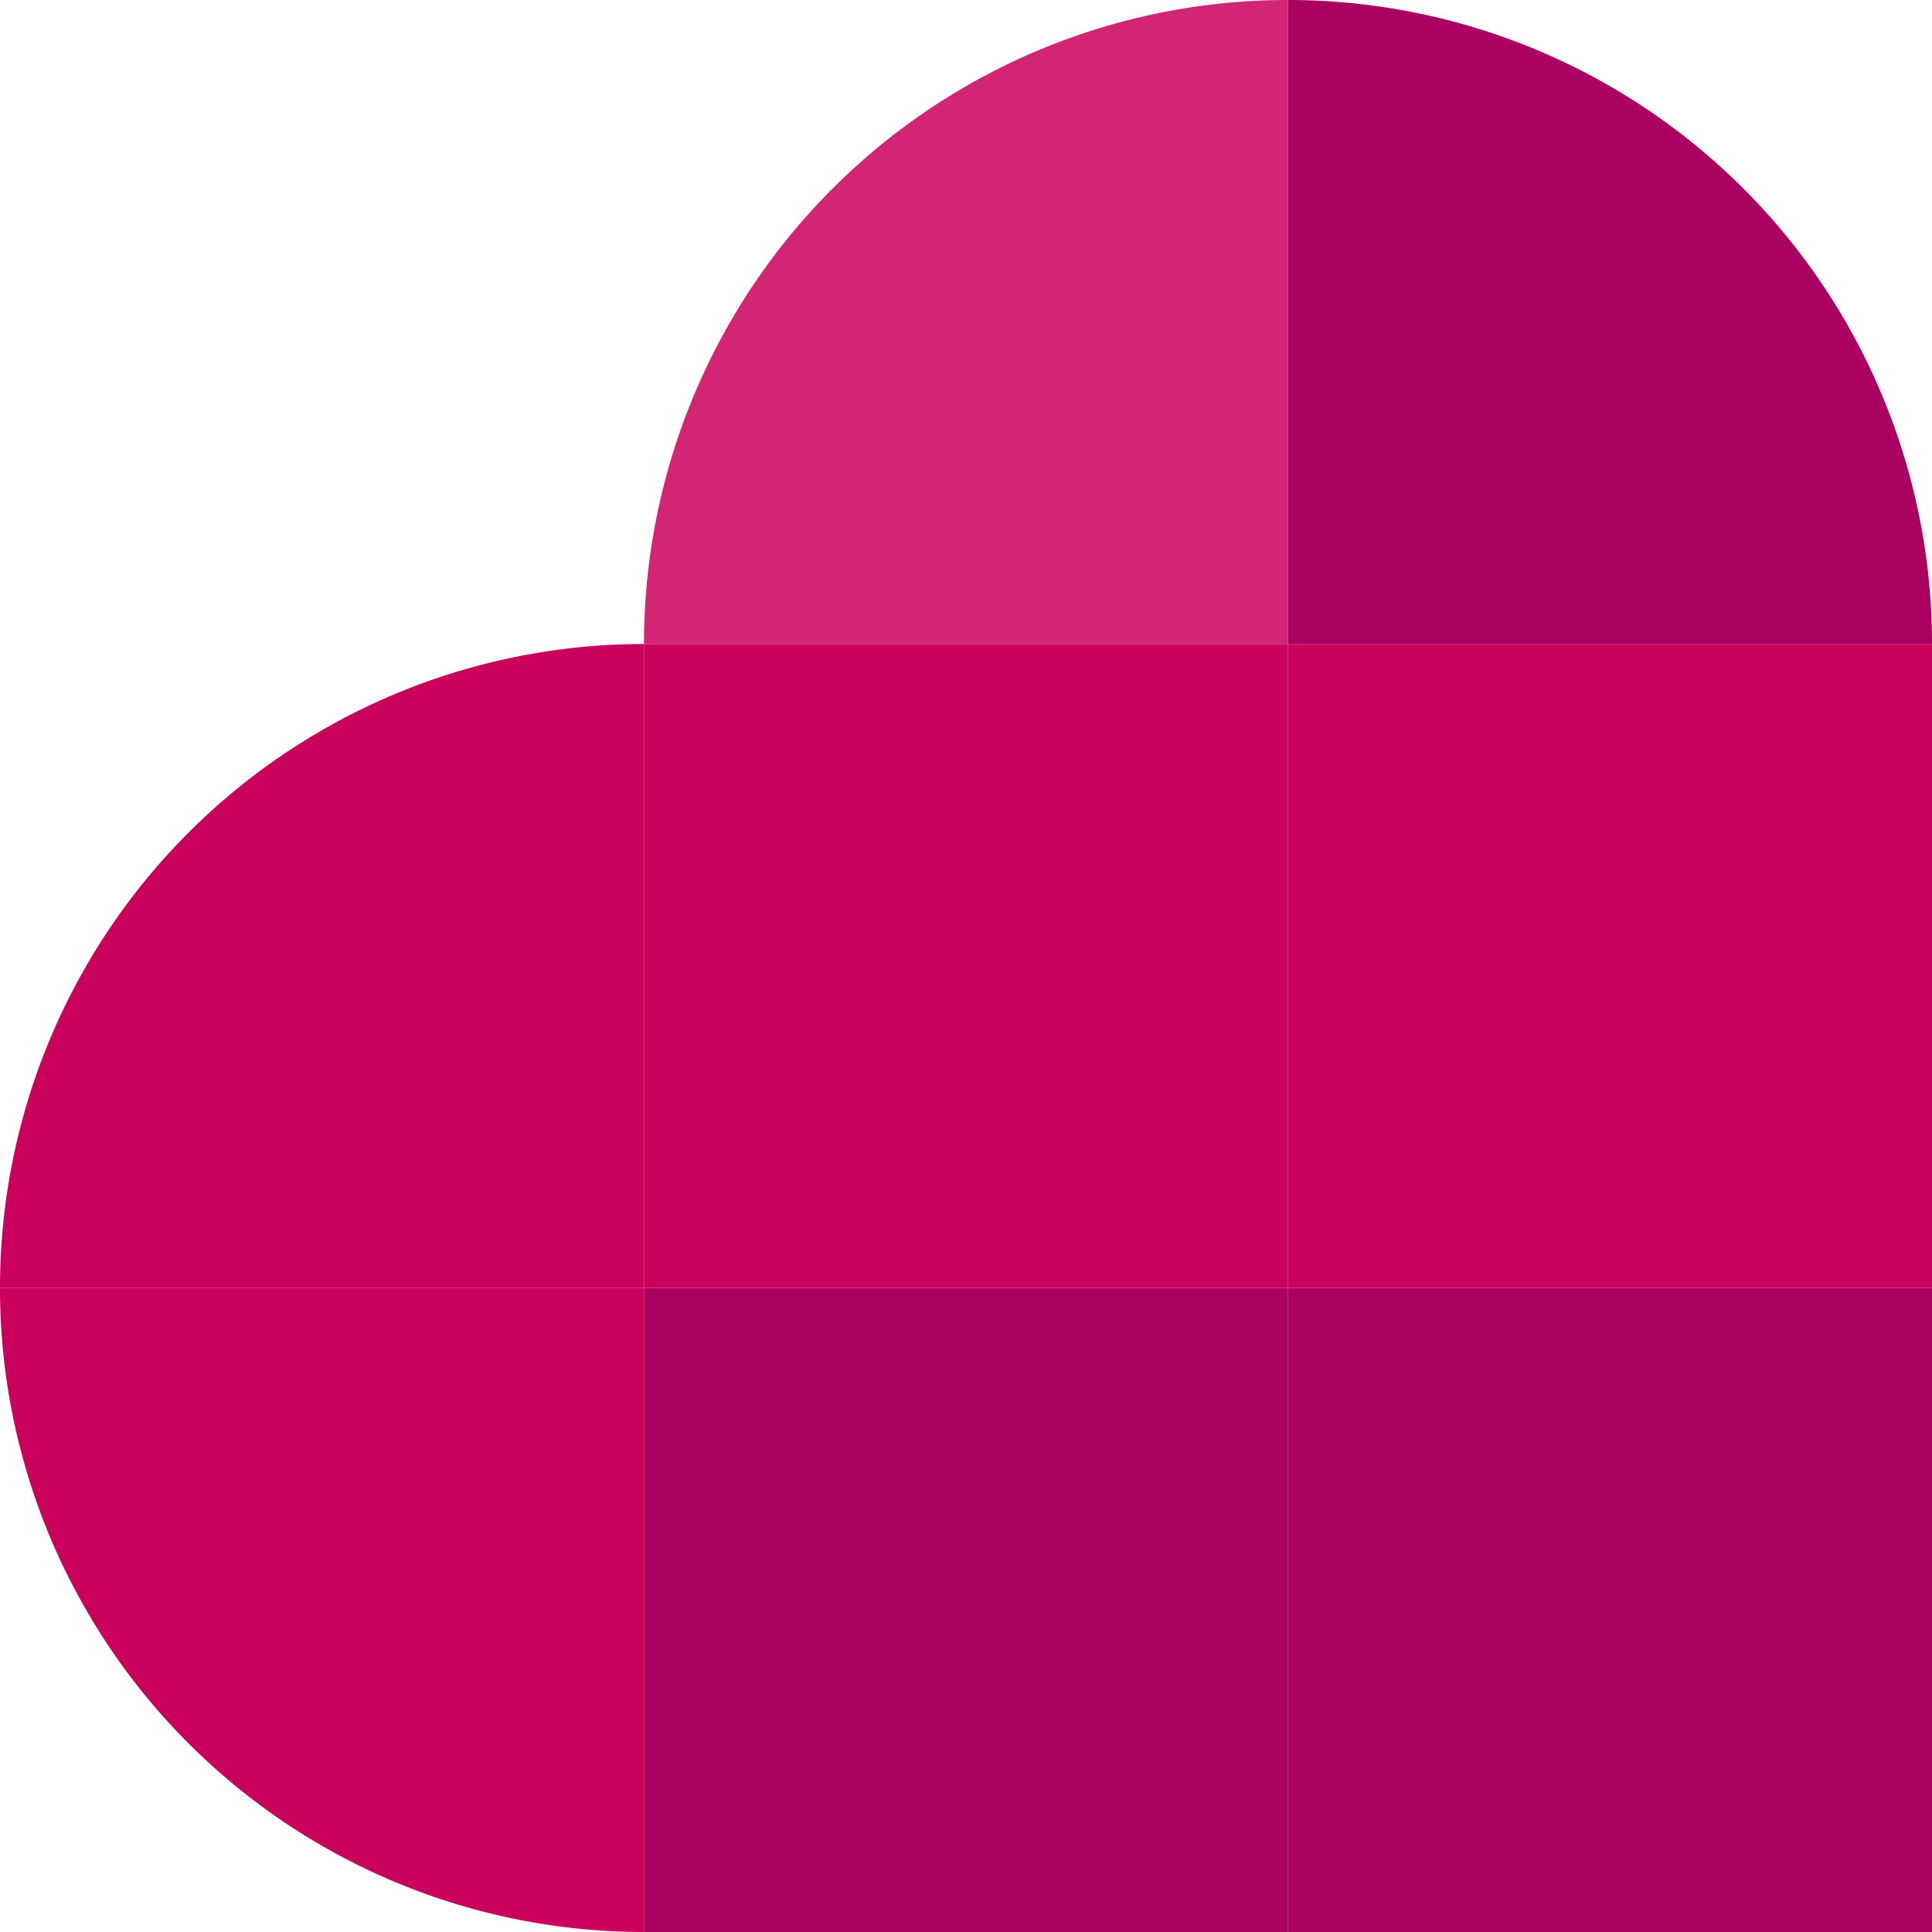
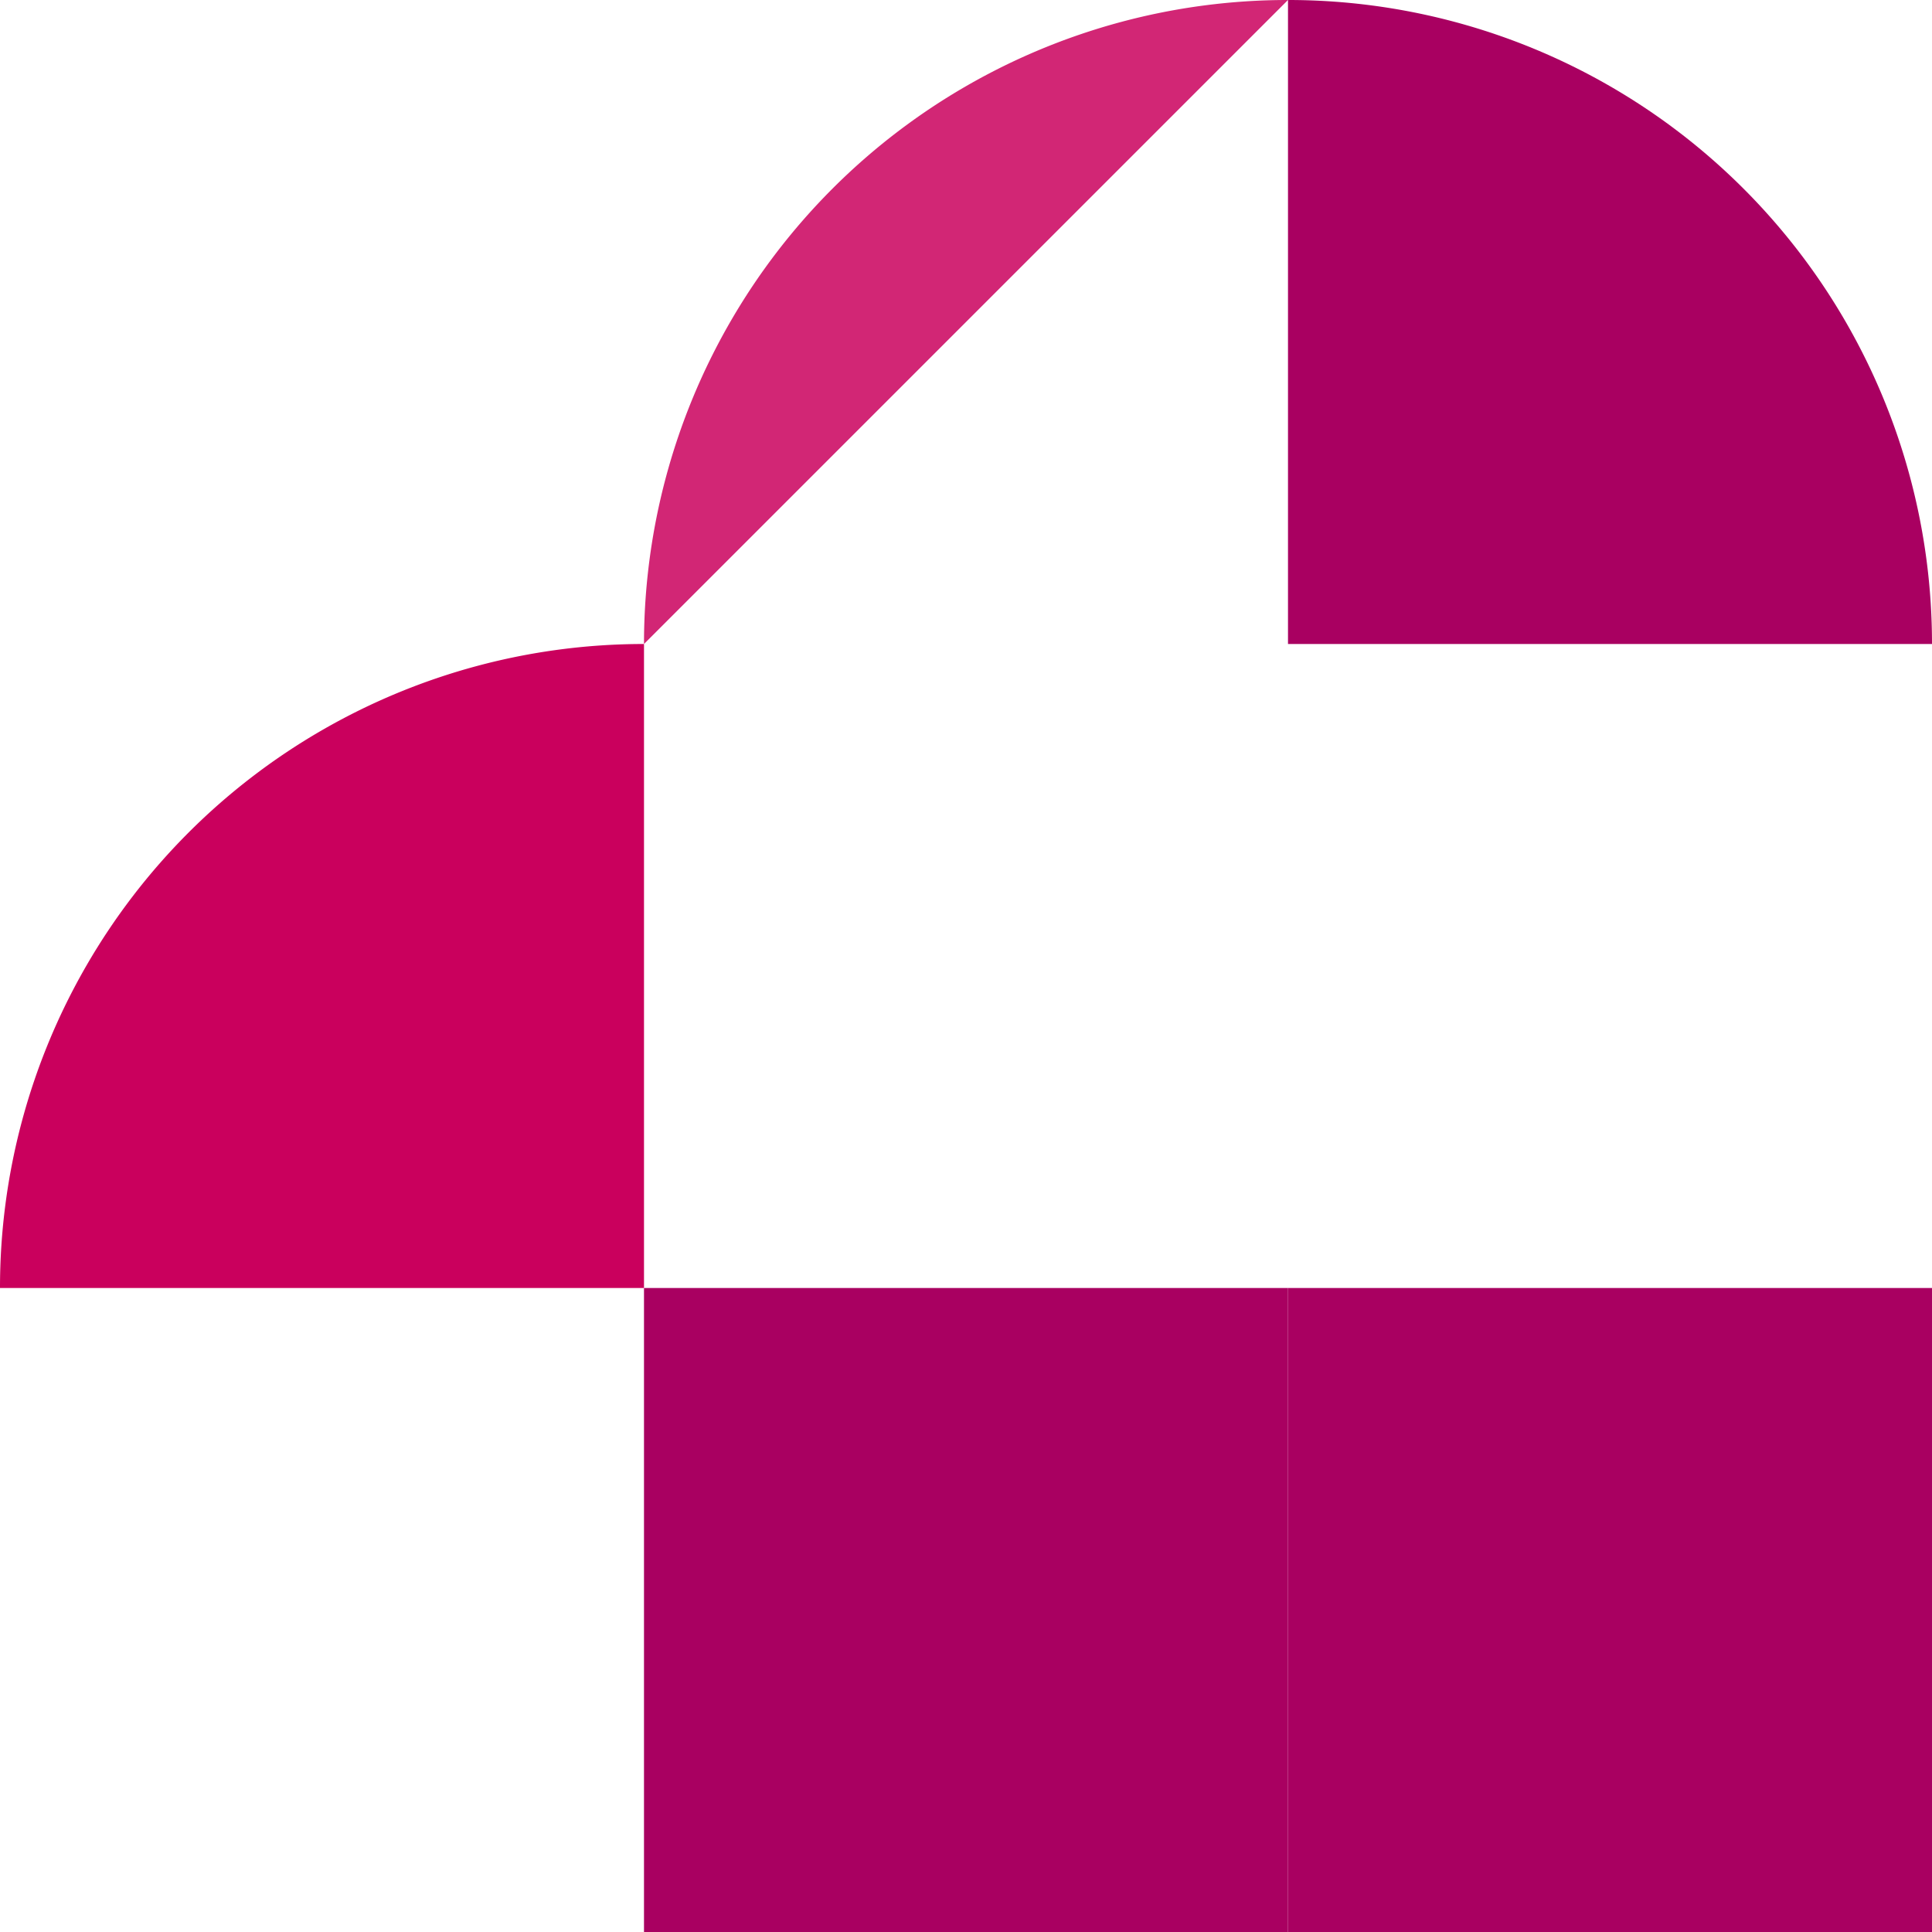
<svg xmlns="http://www.w3.org/2000/svg" id="Group_363" data-name="Group 363" width="334" height="334" viewBox="0 0 334 334">
  <defs>
    <clipPath id="clip-path">
      <rect id="Rectangle_203" data-name="Rectangle 203" width="334" height="334" fill="none" />
    </clipPath>
  </defs>
  <rect id="Rectangle_204" data-name="Rectangle 204" width="111.333" height="111.333" transform="translate(222.667 222.667)" fill="#a90061" />
-   <rect id="Rectangle_205" data-name="Rectangle 205" width="111.333" height="111.333" transform="translate(222.667 111.333)" fill="#ca005d" />
-   <rect id="Rectangle_206" data-name="Rectangle 206" width="111.333" height="111.333" transform="translate(111.333 111.333)" fill="#ca005d" />
  <rect id="Rectangle_207" data-name="Rectangle 207" width="111.333" height="111.333" transform="translate(111.333 222.667)" fill="#a90061" />
  <g id="Group_364" data-name="Group 364">
    <g id="Group_363-2" data-name="Group 363" clip-path="url(#clip-path)">
-       <path id="Path_175" data-name="Path 175" d="M191.333,0A111.3,111.3,0,0,0,80,111.333H191.333Z" transform="translate(31.333)" fill="#d22675" />
+       <path id="Path_175" data-name="Path 175" d="M191.333,0A111.3,111.3,0,0,0,80,111.333Z" transform="translate(31.333)" fill="#d22675" />
      <path id="Path_176" data-name="Path 176" d="M271.333,111.333A111.3,111.3,0,0,0,160,0V111.333Z" transform="translate(62.667)" fill="#a90061" />
    </g>
  </g>
  <g id="Group_366" data-name="Group 366">
    <g id="Group_365" data-name="Group 365" clip-path="url(#clip-path)">
-       <path id="Path_177" data-name="Path 177" d="M0,160A111.3,111.3,0,0,0,111.333,271.333V160Z" transform="translate(0 62.667)" fill="#ca005d" />
      <path id="Path_178" data-name="Path 178" d="M111.333,80A111.3,111.3,0,0,0,0,191.333H111.333Z" transform="translate(0 31.333)" fill="#ca005d" />
    </g>
  </g>
</svg>